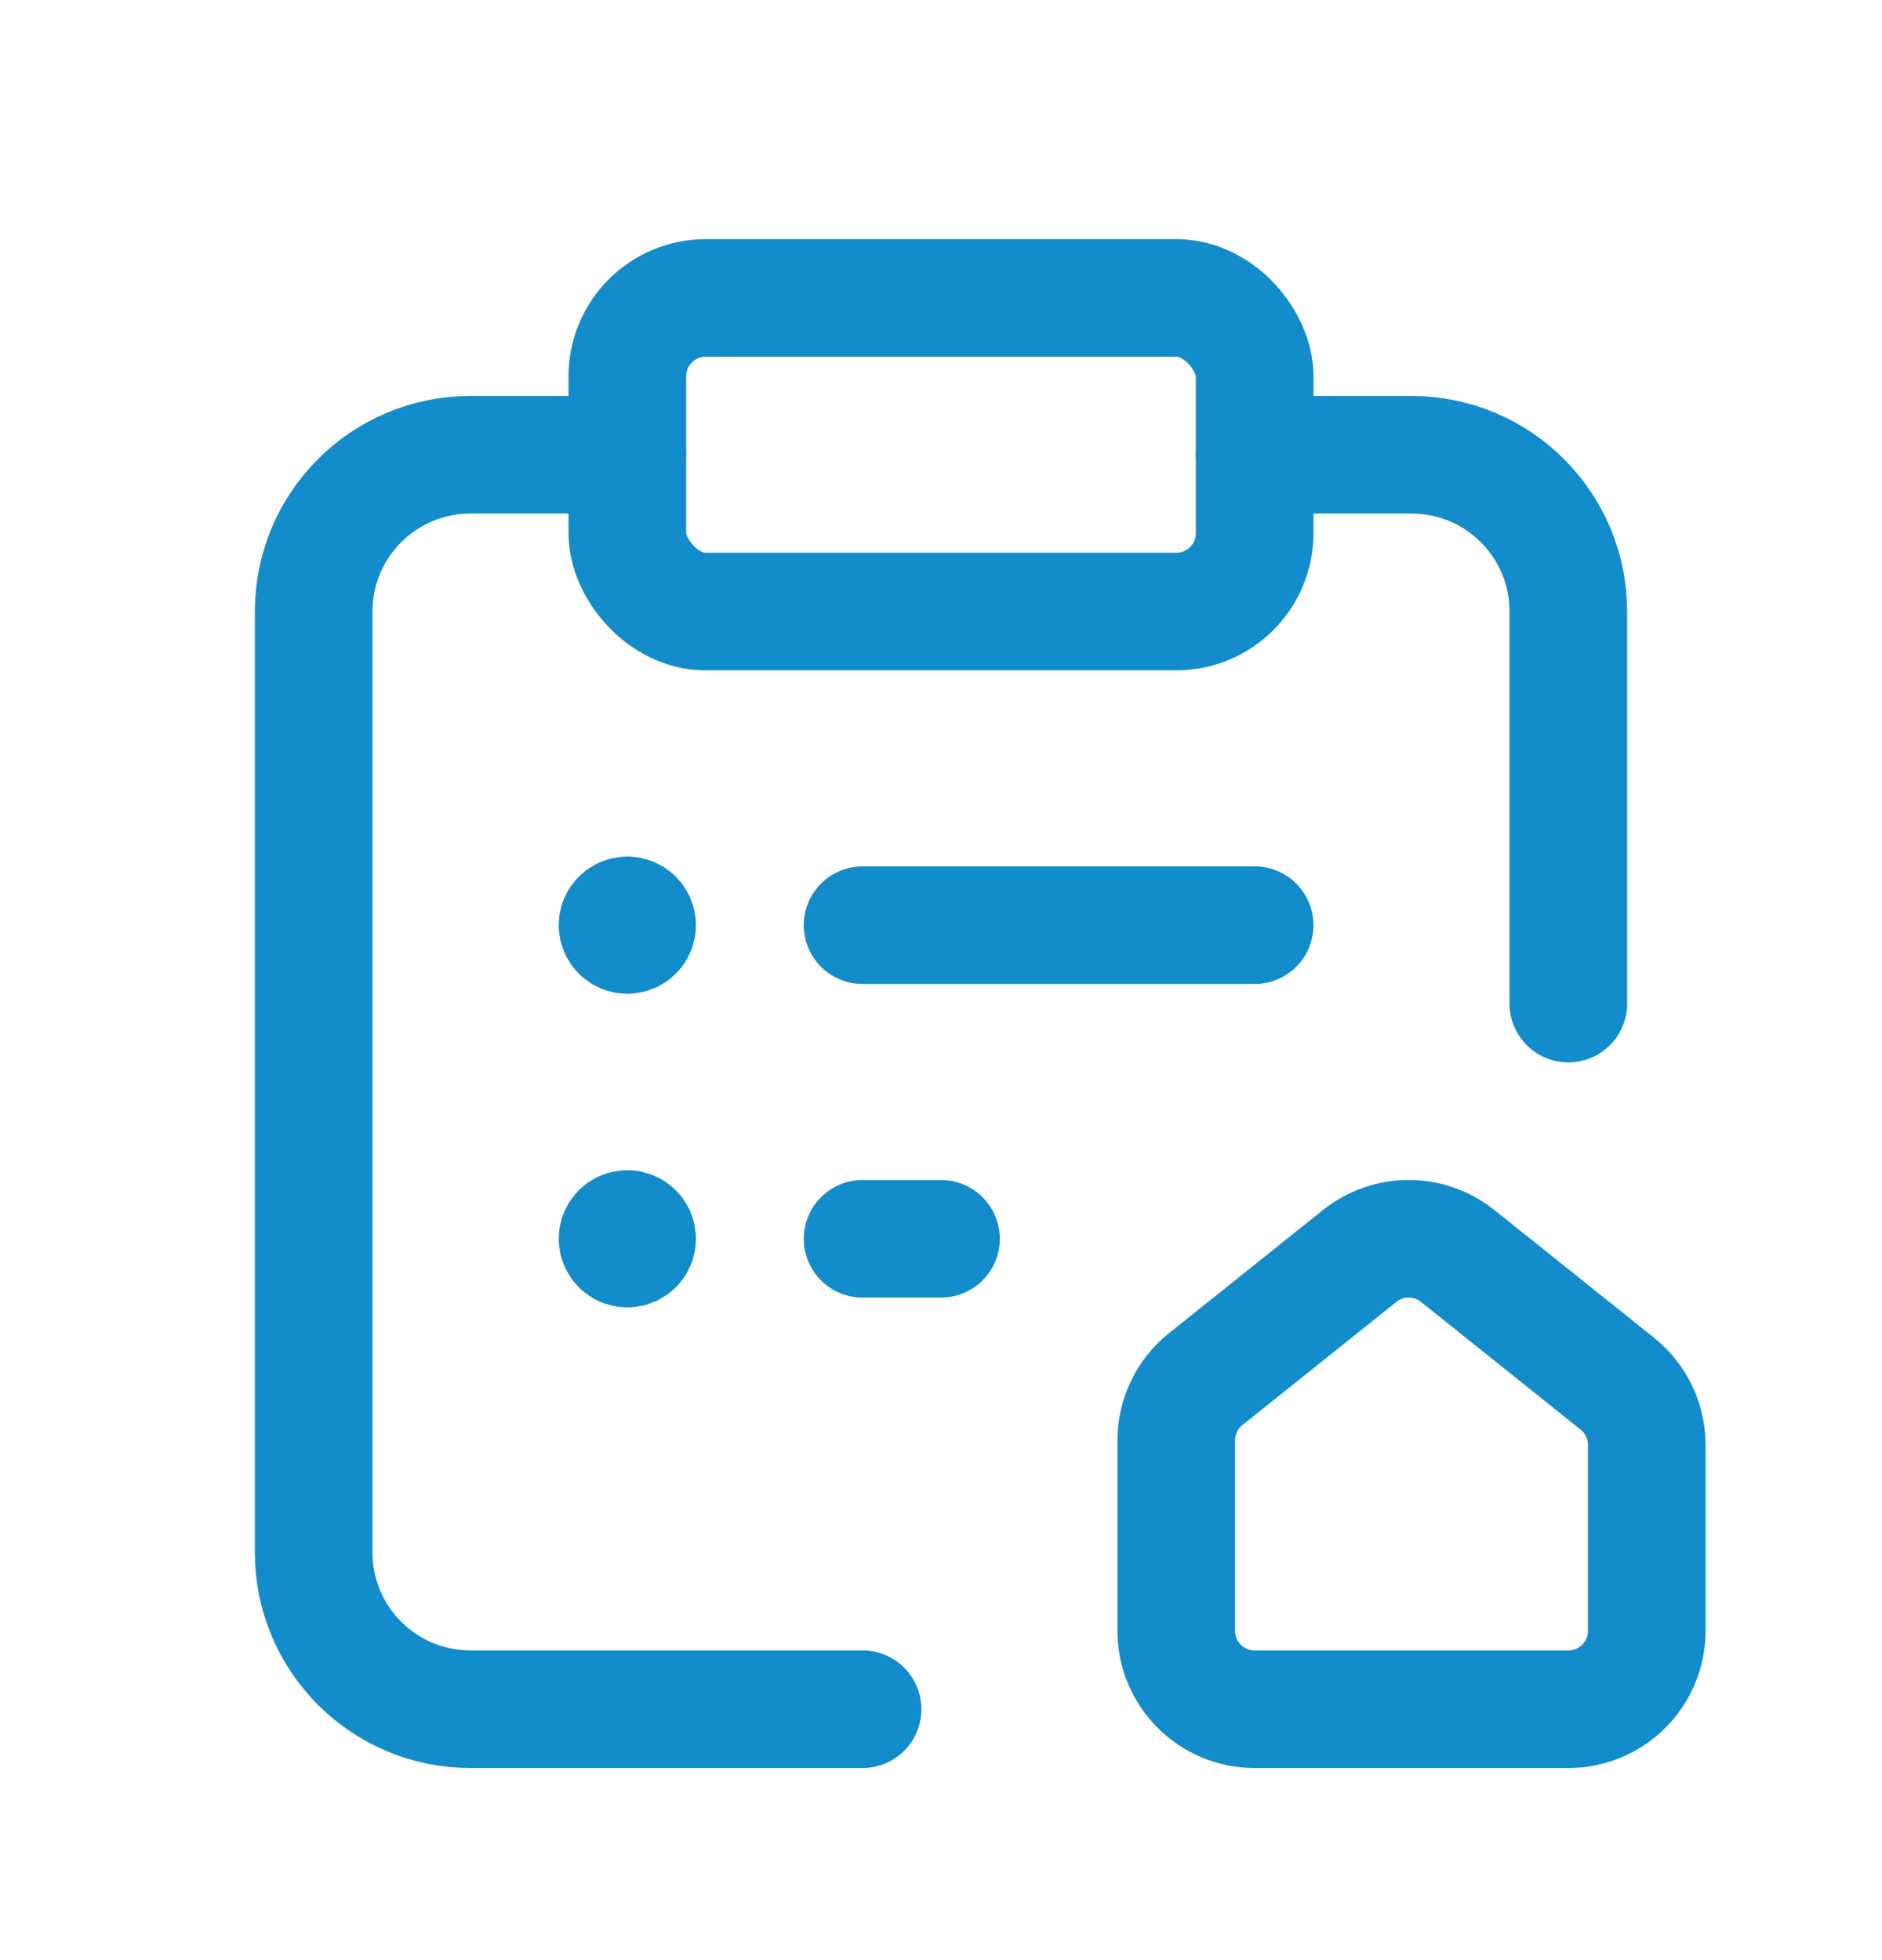
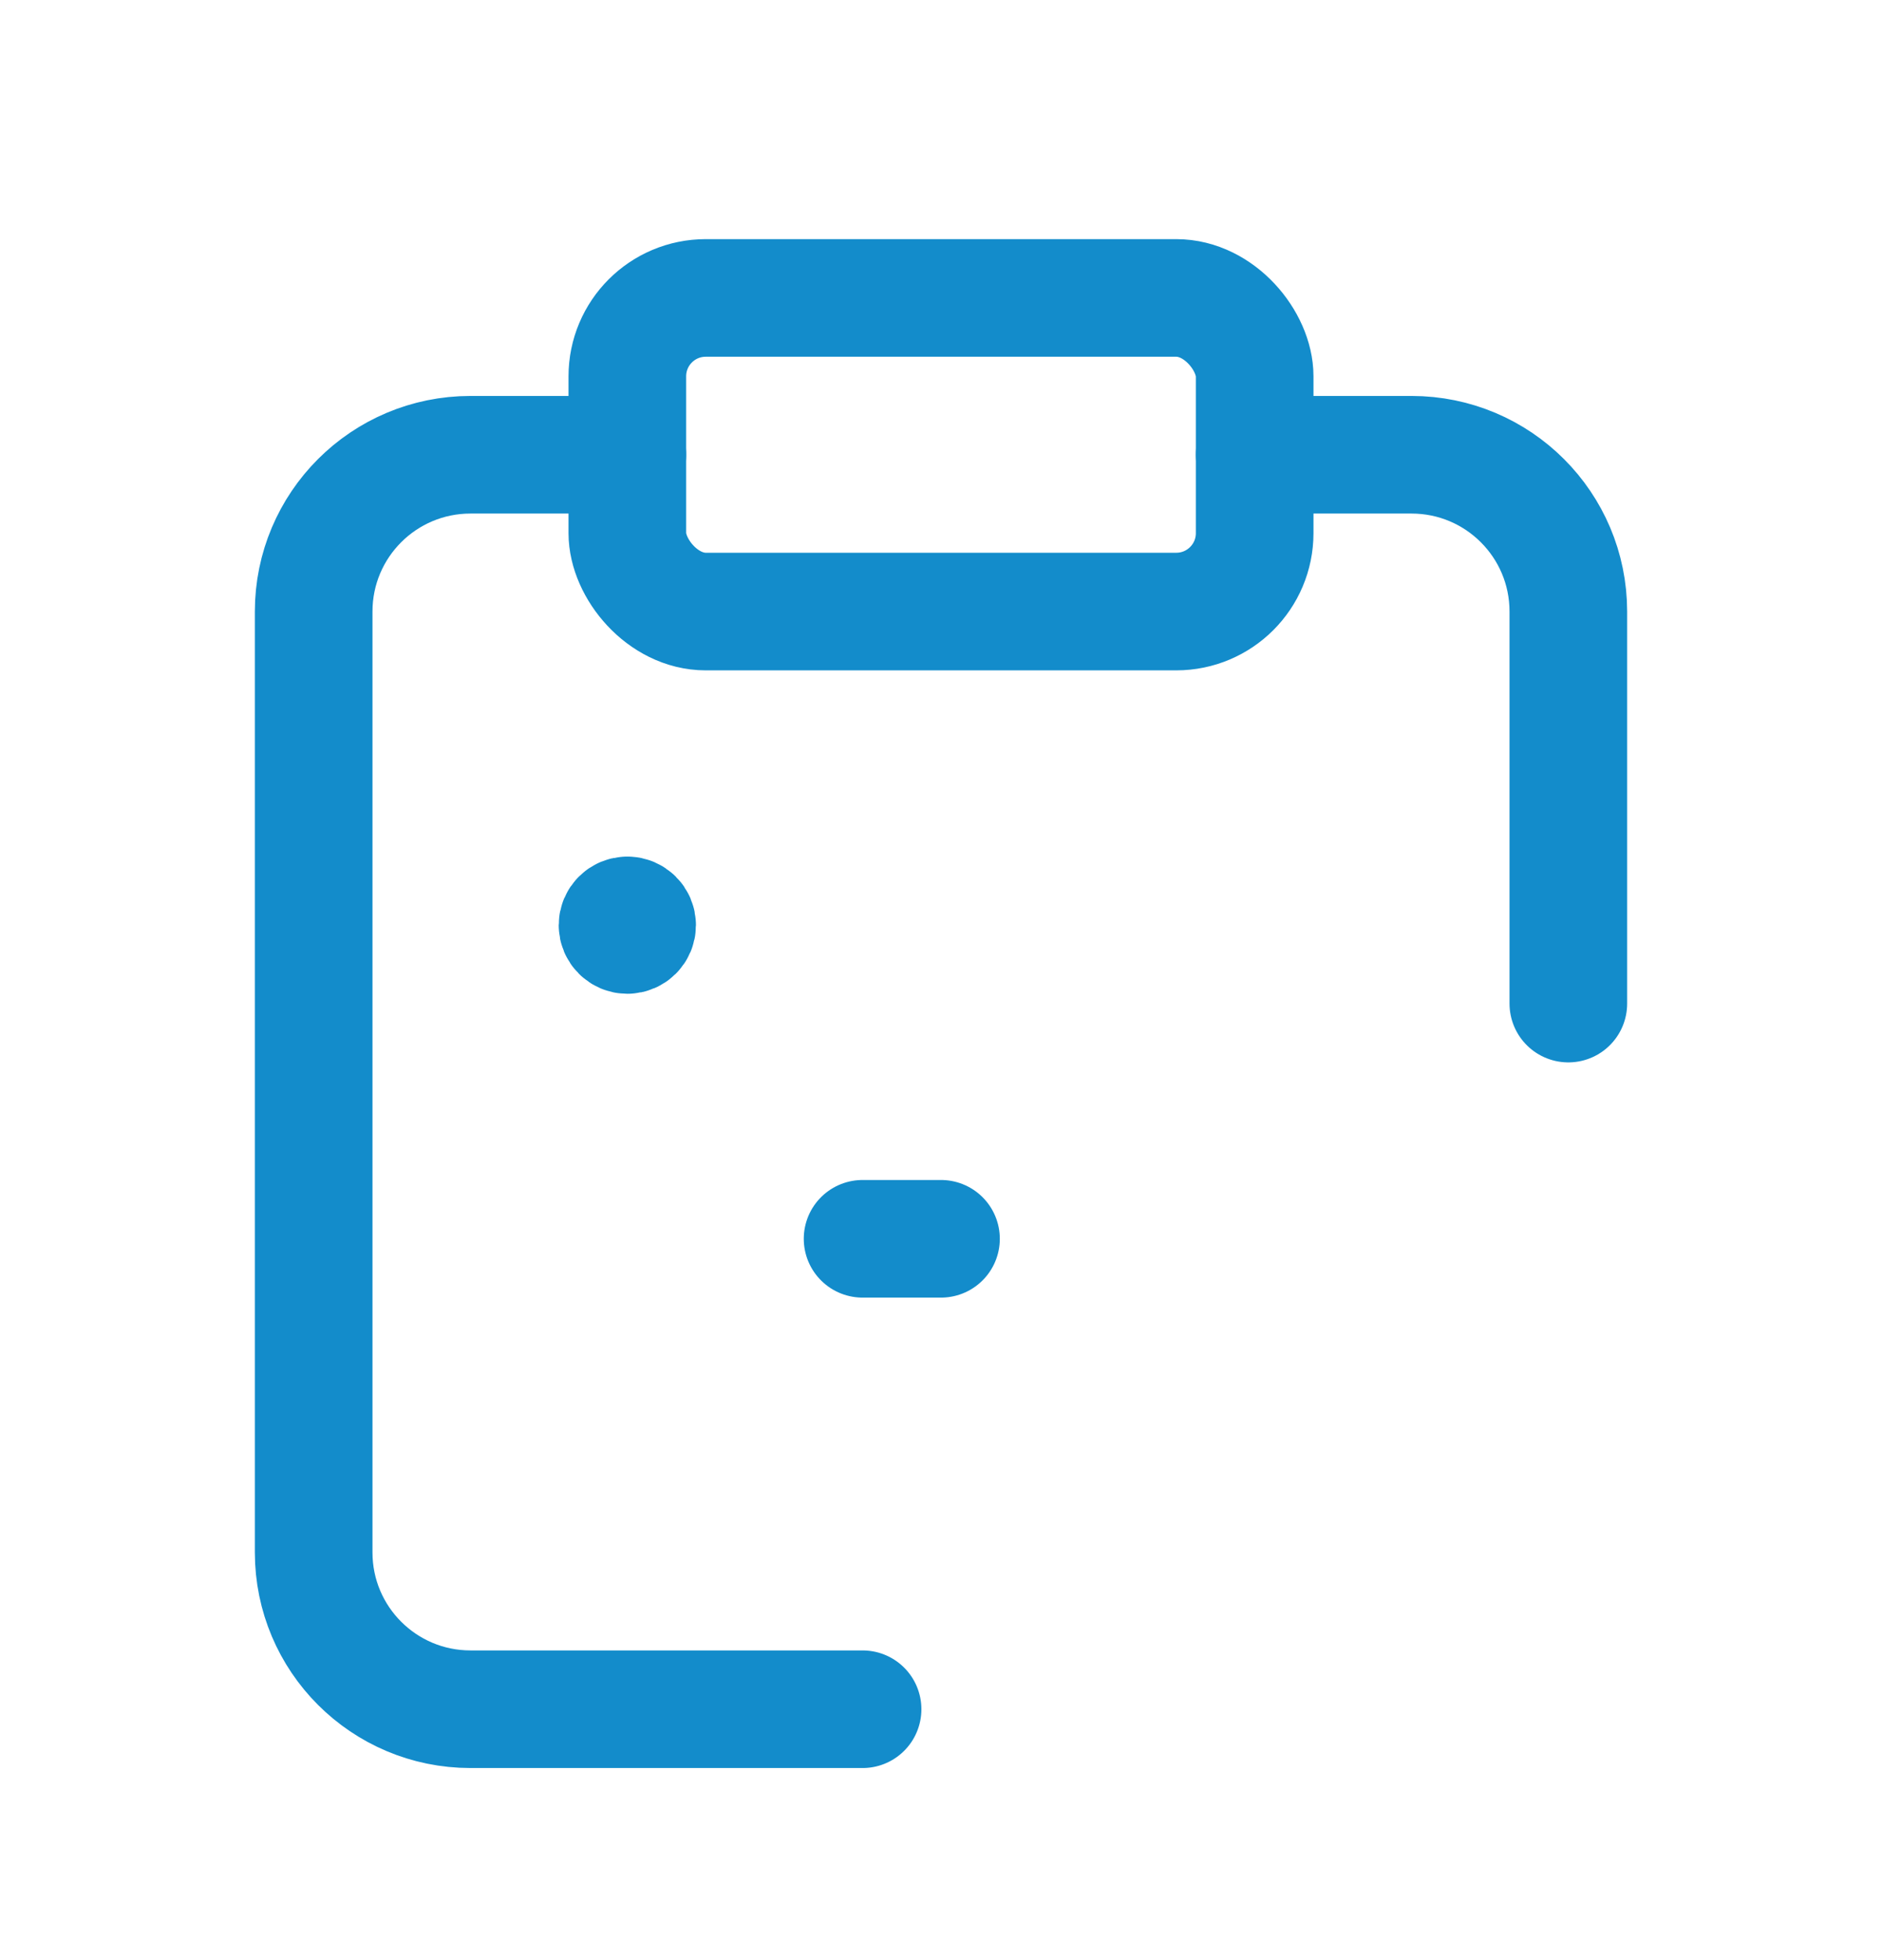
<svg xmlns="http://www.w3.org/2000/svg" width="24" height="25" viewBox="0 0 24 25" fill="none">
  <path d="M8 5.8H6C4.895 5.8 4 6.695 4 7.8V19.8C4 20.905 4.895 21.8 6 21.8H11" stroke="#138CCB" stroke-width="1.5" stroke-linecap="round" stroke-linejoin="round" />
  <rect x="8" y="3.8" width="8" height="4" rx="1" stroke="#138CCB" stroke-width="1.5" stroke-linecap="round" stroke-linejoin="round" />
  <path d="M16 5.8H18C19.105 5.8 20 6.695 20 7.8V12.8" stroke="#138CCB" stroke-width="1.5" stroke-linecap="round" stroke-linejoin="round" />
-   <path fill-rule="evenodd" clip-rule="evenodd" d="M21 18.429V20.8C21 21.352 20.552 21.8 20 21.8H16C15.448 21.8 15 21.352 15 20.8V18.371C15 18.067 15.138 17.78 15.375 17.59L17.339 16.019C17.704 15.727 18.224 15.727 18.589 16.019L20.625 17.648C20.862 17.838 21 18.125 21 18.429Z" stroke="#138CCB" stroke-width="1.5" stroke-linecap="round" stroke-linejoin="round" />
  <path d="M8 11.675C7.931 11.675 7.875 11.731 7.875 11.8C7.875 11.869 7.931 11.925 8 11.925C8.069 11.925 8.125 11.869 8.125 11.8C8.125 11.731 8.069 11.675 8 11.675" stroke="#138CCB" stroke-width="1.5" stroke-linecap="round" stroke-linejoin="round" />
-   <path d="M8 15.675C7.931 15.675 7.875 15.731 7.875 15.8C7.875 15.869 7.931 15.925 8 15.925C8.069 15.925 8.125 15.869 8.125 15.8C8.125 15.731 8.069 15.675 8 15.675" stroke="#138CCB" stroke-width="1.5" stroke-linecap="round" stroke-linejoin="round" />
-   <path d="M16 11.8H11" stroke="#138CCB" stroke-width="1.5" stroke-linecap="round" stroke-linejoin="round" />
  <path d="M12 15.8H11" stroke="#138CCB" stroke-width="1.5" stroke-linecap="round" stroke-linejoin="round" />
</svg>